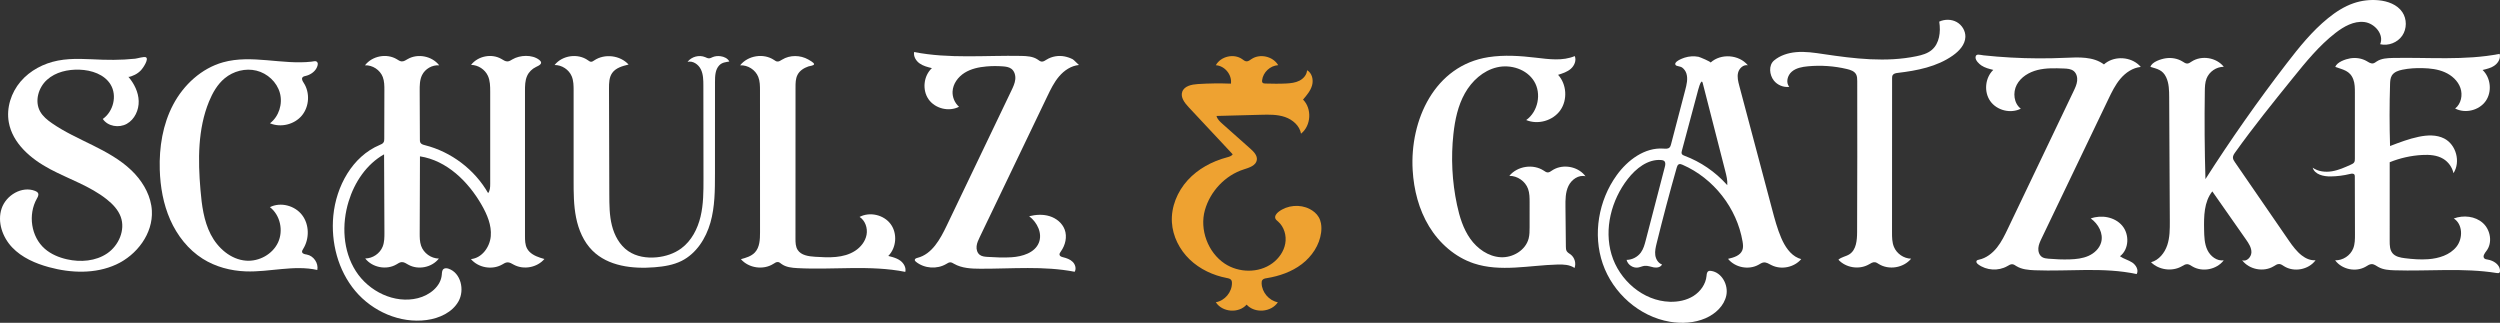
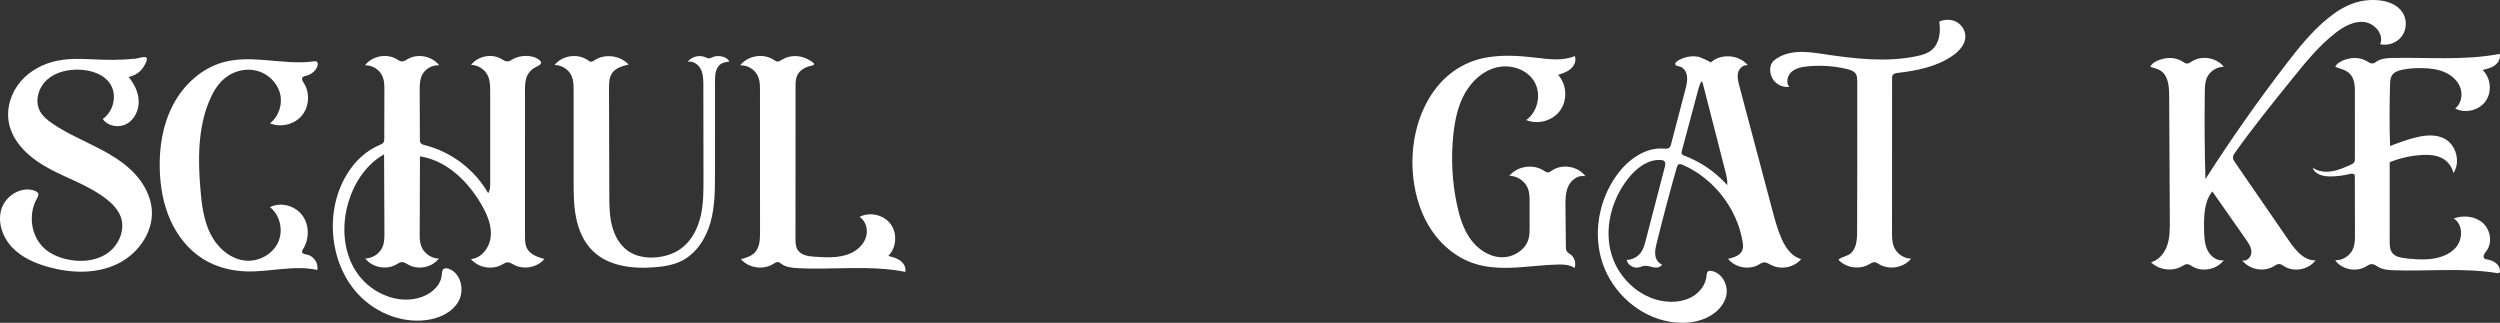
<svg xmlns="http://www.w3.org/2000/svg" id="Ebene_1" data-name="Ebene 1" viewBox="0 0 8633.52 1114.78">
  <rect x="0" y="0" width="8633.52" height="1114.78" fill="#333333" stroke="none" />
  <defs>
    <style>
      .cls-1 {
        fill: #eea231;
      }

      .cls-2 {
        fill: #fff;
      }
    </style>
  </defs>
  <path class="cls-2" d="M2488.02,194.09c-9.5-1.23-19.28-.12-26.83,3.13-4.14,1.78-8.22,4.18-12.73,4.25-4.65.07-8.92-2.36-13.21-4.15-20.86-8.72-47.2-1.67-60.91,16.31,18.51-4.63,37.69,8.84,46.07,25.97,8.38,17.14,8.57,36.98,8.6,56.06.13,107.14.26,214.27.39,321.41.05,43.75.05,87.98-10.02,130.56s-31.34,84-66.49,110.04c-24.59,18.22-54.79,27.99-85.25,30.95-34.08,3.31-70.1-2.15-98.29-21.59-29.48-20.33-47.61-54.01-56.26-88.75-8.65-34.75-8.8-70.97-8.9-106.78-.35-121.93-.7-243.87-1.05-365.8-.05-18.55.29-38.43,10.96-53.6,12.51-17.8,35.54-24.1,56.7-29.18-29.2-32.03-82.46-38.52-118.5-14.43-3.43,2.29-7.05,4.93-11.18,4.81-3.99-.12-7.37-2.78-10.61-5.1-34.84-24.94-88.77-17.3-115.31,16.34,24.97-.31,49.38,15.66,59.1,38.67,6.56,15.54,6.67,32.94,6.66,49.81,0,103.05-.01,206.1-.02,309.15,0,43.11.03,86.56,8.44,128.85,8.42,42.28,25.89,83.84,56.41,114.3,54.24,54.15,138.65,63.86,215.03,57.65,31.9-2.59,64.23-7.6,92.87-21.88,50.87-25.37,84.15-77.58,99.71-132.25s15.69-112.38,15.7-169.22c.03-105.74.06-211.49.09-317.23,0-20.07.84-42.32,14.78-56.76,9.98-10.34,21.92-10.83,34.78-13.23-5.58-10.7-17.9-16.64-30.75-18.3Z" />
-   <path class="cls-2" d="M3411.91,759.53c68.14-142.01,136.29-284.03,204.43-426.04,11.7-24.38,23.59-49.07,41.13-69.65s41.67-36.94,68.61-39.36c-.64.06-17.78-17.79-21.1-19.59-8.57-4.63-18.95-8.11-28.48-9.99-21.14-4.16-43.92-.38-62.26,11.03-5.4,3.36-11.1,7.5-17.41,6.75-4.97-.59-8.99-4.11-13.13-6.92-16.36-11.13-37.32-12.28-57.1-12.67-123.52-2.43-248.52,10.45-369.74-13.43-2.87,15.05,6.29,30.34,18.75,39.25,12.47,8.91,27.75,12.74,42.62,16.39-28.91,26.75-34.09,75.41-11.46,107.65,22.63,32.23,70.16,43.89,105.14,25.79-14.84-13.08-23.28-33.1-22.29-52.86,1.32-26.47,18.88-50.24,41.32-64.35,22.43-14.1,49.2-19.73,75.59-22.05,19.03-1.67,38.19-1.76,57.23-.27,10.02.79,20.51,2.2,28.63,8.14,11.03,8.07,15.19,23.05,13.82,36.65-1.37,13.6-7.36,26.24-13.27,38.56-74.54,155.6-149.08,311.21-223.62,466.81-22.35,46.65-50.62,98.37-100.77,111.06-4.11,1.04-9.28,2.87-9.41,7.11-.09,2.74,2.15,4.94,4.29,6.66,29.02,23.32,72.73,26.34,104.69,7.24,4.3-2.57,8.73-5.6,13.74-5.53,4.58.06,8.65,2.7,12.63,4.98,27.27,15.64,60.17,17.04,91.6,17.14,108.68.32,218.56-10.26,325.24,10.51,6.29-10.79,2.08-25.34-6.77-34.16-8.84-8.82-21.22-13.05-33.35-16.05-4.96-1.23-10.85-3.11-12.1-8.06-1.06-4.16,1.83-8.18,4.35-11.66,15.72-21.72,22.72-50.96,13.26-76.05-8.43-22.36-28.97-38.86-51.78-45.98-22.81-7.12-47.61-5.69-70.79.13,27.95,21.14,46.67,59.4,33.34,91.82-14.24,34.63-56.65,47.39-94.01,49.87-27.58,1.83-55.26.41-82.85-1.26-9.44-.57-19.48-1.39-27.02-7.08-8.87-6.7-12.15-18.89-10.98-29.94,1.16-11.06,6.04-21.33,10.85-31.36,9.47-19.74,18.94-39.48,28.41-59.22Z" />
  <path class="cls-2" d="M3097.04,893.21c-9.29-4.24-19.46-6.81-29.42-9.3,28.25-28.34,31.96-77.7,8.25-109.94-23.71-32.24-71.93-43.42-107.4-24.9,19.6,12.84,28.41,38.74,24.1,61.77-4.31,23.03-20.15,42.86-39.85,55.55-39.78,25.64-90.71,23.45-137.93,20.35-22.42-1.47-48.23-4.85-60.26-23.83-7.23-11.41-7.45-25.73-7.44-39.24.06-174.1.13-348.2.19-522.3,0-14.57.15-29.77,6.78-42.75,7.6-14.9,22.41-23.94,37.76-29.26,5.25-1.82,19.74-2.63,19.49-8.13-.23-4.91-16.18-13.59-20.02-15.76-27.35-15.47-63.38-16.24-90.37.47-5.39,3.34-11.15,7.44-17.41,6.46-3.85-.6-7.1-3.06-10.34-5.24-36.11-24.27-90.33-15.73-117.24,18.46,26.47-1.51,52.98,15.45,62.71,40.11,5.83,14.79,5.92,31.12,5.92,47.02.04,163.1.09,326.2.13,489.31,0,24.61-.95,51.8-17.78,69.75-12.37,13.21-30.8,18.49-48.27,23.21,26.97,30.98,77.27,38.28,111.94,16.27,5.19-3.3,10.78-7.33,16.85-6.31,4.3.72,7.71,3.86,11.22,6.46,15.46,11.43,35.74,13.46,54.94,14.49,124.36,6.7,250.64-11.38,372.77,12.97,3.45-14.56-5.17-29.84-17.22-38.71-3.78-2.78-7.84-5.06-12.09-7Z" />
  <path class="cls-2" d="M1866.59,890.42c-19.04-6.28-37.51-15.29-46.61-32.59-6.82-12.95-6.97-28.25-6.97-42.89,0-166.95-.02-333.89-.03-500.84,0-17.63.12-35.88,7.35-51.97,6.1-13.58,17.41-24.55,30.81-30.9,11.17-5.29,26.47-12.47,11-24.48-24.68-19.17-66.73-16.84-92.39-1.82-5.23,3.06-10.46,6.77-16.5,7.19-7.99.56-15.05-4.68-21.98-8.69-33.56-19.39-80.83-10.04-104.48,20.66,24.27.31,47.74,15.49,57.98,37.49,7.95,17.08,8.09,36.62,8.09,55.45,0,105.93,0,211.85,0,317.78,0,11.17-.3,23.27-7.2,32.06-46.61-81.38-127.26-142.54-218.2-165.47-6.11-1.54-13.02-3.48-15.87-9.1-1.51-2.97-1.56-6.45-1.57-9.79-.23-56.19-.47-112.38-.7-168.57-.08-18.56.01-37.89,8.17-54.56,10.61-21.68,35.16-35.68,59.22-33.78-24.53-31.92-73.56-41.76-108.5-21.76-6.72,3.85-13.6,8.81-21.32,8.22-6.08-.47-11.27-4.31-16.49-7.48-34.95-21.19-85.23-11.62-109.95,20.93,26.11-1.05,51.98,15.96,61.36,40.35,5.57,14.49,5.61,30.44,5.57,45.97-.14,55.61-.28,111.23-.42,166.84-.01,4.37-.08,8.97-2.29,12.74-2.85,4.86-8.51,7.16-13.7,9.34-94.21,39.66-150.21,142.5-159.93,244.26-8.8,92.16,16.2,188.79,75.75,259.69,59.54,70.9,154.72,112.86,246.48,100.49,43.98-5.93,89.1-26.33,110.46-65.22s7.77-97.26-34.14-111.86c-5.88-2.05-12.98-3.01-17.84.87-5.49,4.38-5.47,12.5-6.04,19.5-3.31,41.1-42.52,71.18-82.52,81.24-80.76,20.31-169.6-23.21-214.41-93.4-44.81-70.19-49.28-161.18-24.81-240.78,20.42-66.43,61.81-128.51,122.4-162.57.4,89.91.8,179.81,1.2,269.72.07,16.47.06,33.41-5.98,48.73-9.48,24.06-34.48,41.12-60.34,41.19,24.54,31.5,73.34,40.82,107.75,20.57,5.71-3.36,11.37-7.53,17.98-7.99,8.36-.59,15.77,4.83,23.08,8.94,34.06,19.15,81.48,9.63,105.51-21.18-26.78-.31-52.42-18.71-61.29-43.98-4.95-14.1-4.95-29.38-4.9-44.33.3-88.24.6-176.48.9-264.72,92.56,14.37,166.75,86.83,213.22,168.16,18.81,32.92,34.53,69.73,31.34,107.51-3.2,37.78-30.77,75.69-68.53,79.17,25.52,29.92,72.91,38.37,107.2,19.11,5.93-3.33,11.82-7.49,18.62-7.88,8.18-.47,15.48,4.6,22.7,8.46,34.04,18.16,80.21,9.37,105.19-20.03-4.42-1.25-8.93-2.57-13.41-4.05Z" />
  <path class="cls-2" d="M522.37,709.19c-7.78-46.09-34.46-88.29-68.45-120.87-38.52-36.91-86-62.96-133.78-86.67-47.79-23.71-96.77-45.69-140.62-76.08-16.07-11.14-31.79-23.84-41.2-40.99-19.31-35.2-5.82-82.14,24-109.03,29.81-26.89,72.05-36.3,112.18-34.92,41.4,1.42,86.02,16.04,107.49,51.48,23.14,38.2,9.52,93-27,118.71,17.28,25.79,55.98,31.95,83.04,16.73,27.05-15.22,41.83-47.54,40.94-78.57-.89-31.03-15.61-60.45-35.85-83.99,2.36,2.74,20.16-5.52,22.87-6.87,8.06-4.04,15.36-9.6,21.51-16.2s27.96-38.49,16.23-44.2c-6.33-3.08-29.23,4.16-36.78,4.96-12.35,1.3-24.73,2.26-37.12,2.92-24.81,1.32-49.68,1.42-74.51.66-51.86-1.59-104.3-6.9-155.24,2.97-49.36,9.57-96.47,34.13-129.05,72.42-32.59,38.28-49.46,90.69-40.75,140.21,12.89,73.29,76.43,127.02,142.13,161.98,65.7,34.95,138.36,58.42,196.57,104.79,20.37,16.22,39.16,35.85,48.02,60.33,16.41,45.34-6.86,98.8-46.68,126-39.81,27.2-92.05,31.17-139.08,20.56-27.81-6.28-54.97-17.57-76.48-36.29-47.76-41.57-58.63-118.18-27.48-173.31,3.26-5.77,7.02-12.59,4.26-18.62-1.86-4.05-6.17-6.34-10.32-7.98-45.34-17.83-100.19,14.54-115.65,60.74-15.46,46.2,2.79,98.95,36.37,134.26,33.58,35.3,80.13,55.52,127.14,68.34,76.19,20.78,160.14,23.73,231.95-9.13,71.81-32.85,127.7-106.88,123.42-185.74-.34-6.25-1.04-12.45-2.07-18.58Z" />
  <path class="cls-2" d="M1047.67,264.7c2.26-1.23,5-1.8,7.56-2.39,14.73-3.36,29.75-12.63,37.28-26.04,2.77-4.93,6.79-14.28,3.99-19.97-3.96-8.03-13.12-4.24-20.46-3.41-101.7,11.44-207.07-25.31-305.64,2.21-74.52,20.81-136.05,77.58-172.24,145.96-36.19,68.38-48.75,147.43-46.43,224.76,1.78,59.31,12.18,118.9,36.18,173.17,24,54.27,62.15,103.08,112.36,134.72,44.12,27.8,96.29,41.6,148.41,43.48,82.64,2.98,166.43-22.86,247.14-4.86,4.66-23.5-12.84-49.08-36.43-53.26-6.41-1.13-14.75-2.26-16.11-8.62-.8-3.75,1.51-7.37,3.55-10.61,22.1-35.1,21.73-83.87-3.35-116.91-25.08-33.03-74.26-46.22-111.32-27.58,35.64,27.52,47.1,81.07,28.07,121.89-19.03,40.82-65.43,66.26-110.34,62.94-52.89-3.91-97.98-43.6-122.18-90.79-24.2-47.19-30.98-101.19-35.44-154.04-8.68-102.8-9.48-209.62,29.67-305.07,12.31-30.01,28.97-59.1,53.92-79.84,30.02-24.95,71.81-35.83,109.72-26.53,37.91,9.29,70.55,39.33,80.92,76.96,10.37,37.63-3.09,81.25-34.15,104.89,37.24,15.76,84.17,4.38,110.05-26.69,25.88-31.07,28.6-79.28,6.37-113.06-3.76-5.72-8.22-13.23-4.15-18.73.82-1.11,1.87-1.93,3.05-2.58Z" />
  <path class="cls-2" d="M7948.73,881.94c-16.88-13.1-31.2-31.93-43.4-49.65-62.37-90.62-124.75-181.24-187.12-271.86-3.34-4.86-6.81-10.07-6.99-15.97-.21-6.67,3.82-12.65,7.69-18.08,62.94-88.25,131.14-172.61,199.29-256.9,45-55.66,90.55-111.86,147.13-155.7,28.8-22.31,63.41-41.96,99.59-37.69,36.18,4.27,69.07,43.15,54.73,76.64,28.12,6.62,59.72-5.56,76.12-29.35,16.4-23.79,16.55-57.65.36-81.58-17.65-26.09-50.41-37.9-81.76-40.87-29.06-2.75-58.69.73-86.32,10.16-32.52,11.1-61.82,30.15-88.5,51.79-55.32,44.88-100.3,101.01-143.72,157.48-98.88,128.59-192.18,261.48-279.55,398.16-2.95-100.95-3.68-201.96-2.18-302.94.22-15.07.57-30.52,6.07-44.55,9.3-23.69,34.01-40.45,59.46-40.33-25.57-32.28-76.64-40.59-111.13-18.09-4.71,3.07-9.52,6.77-15.15,6.86-5.74.09-10.74-3.59-15.59-6.65-17.19-10.82-38.26-14.42-58.24-11.59-15.99,2.26-48.18,12.28-53.28,29.66,23.46,7.21,42.15,10.18,54.3,35.77,10.09,21.24,10.4,45.64,10.52,69.15.73,142.26,1.45,284.53,2.18,426.79.14,28.28.2,57.16-8.78,83.98-8.97,26.82-28.76,51.69-56.06,59.07,27.25,26.91,72.79,32.95,106.1,14.07,6.05-3.43,12.22-7.71,19.16-7.39,6.25.29,11.61,4.26,16.96,7.5,34.63,20.96,84.43,11.41,108.85-20.87-23.58,3.51-46.22-14.05-56.46-35.57-10.24-21.52-10.9-46.19-11.36-70.02-.9-46.1-.45-96.39,28.36-132.39,38.73,55.31,77.46,110.62,116.19,165.92,9.42,13.45,19.24,28.15,18.85,44.57-.39,16.42-16.6,33.12-31.99,27.39,24.37,32.13,73.9,41.69,108.48,20.95,6.24-3.74,12.64-8.5,19.9-8.04,6.02.39,11.12,4.31,16.22,7.53,34.36,21.71,84.79,12.23,108.93-20.46-17.91,1-33.78-5.95-47.87-16.88Z" />
-   <path class="cls-1" d="M4561.84,771.22c-1.45-7.61-4.01-14.94-7.95-21.63-7.1-12.03-18.31-21.26-30.71-27.69-33.73-17.48-77.41-13.64-107.59,9.44-7.4,5.66-14.61,14.81-11.13,23.45,1.71,4.24,5.61,7.1,9.06,10.1,21.13,18.29,29.93,48.63,25.03,76.14-4.9,27.51-22.33,51.91-44.91,68.38-46.99,34.27-115.44,33.15-163.97,1.08-58.27-38.51-87.6-117.87-68.66-184.85,18.34-64.85,69.89-120.17,134.4-140.67,18.65-5.92,42.01-13.1,44.94-32.44,2.32-15.3-10.33-28.37-21.89-38.65-32.3-28.72-64.6-57.44-96.9-86.16-8.63-7.68-17.71-16.06-20.49-27.27,51.13-1.35,102.27-2.71,153.4-4.06,27.95-.74,56.6-1.38,83.06,7.68s50.67,30,55.44,57.56c34.94-27.45,38.41-86.39,6.92-117.74,12.87-14.88,26.12-30.45,31.33-49.42s-.13-42.39-17.36-51.89c-.84,15.58-12.44,29.02-26.34,36.1-13.91,7.07-29.86,8.83-45.44,9.67-24.04,1.31-48.13.73-72.2.16-3.67-.09-7.88-.44-10.06-3.39-1.64-2.22-1.58-5.23-1.26-7.96,3.21-27.39,27.98-50.64,55.53-52.1-17.78-30.51-62.84-40.85-92.14-21.12-5.41,3.64-10.95,8.33-17.46,7.93-5.57-.34-10.11-4.35-14.67-7.58-28.69-20.34-74.16-9.86-91.04,21,30.77,1.7,56.49,33.1,52.1,63.61-38.04-1.5-76.16-1.03-114.16,1.39-21.33,1.36-47.05,6.6-53.98,26.82-6.52,19.04,8.3,38.19,22.04,52.9,50.77,54.31,101.53,108.62,152.3,162.93-4.23,6.32-12.35,8.49-19.7,10.44-51.32,13.6-100.05,39.72-135.8,78.97s-57.6,92.18-54.52,145.18c2.82,48.49,26.36,94.77,61.36,128.44,35.01,33.67,80.85,55.08,128.56,64.17,5.79,1.1,12.32,2.49,15.42,7.51,1.68,2.72,2,6.05,2.05,9.24.48,31.59-24.53,61.63-55.68,66.9,22.07,34.81,79.17,39.21,106.31,8.19,27.83,30.93,84.99,26.64,107.88-8.1-30.5-5.7-55.08-34.39-56.02-65.41-.12-3.89.17-8.03,2.42-11.2,3.26-4.59,9.46-5.73,15.01-6.63,43.38-7.01,86.24-21.76,121.21-48.37,34.97-26.61,61.44-65.97,66.88-109.57,1.3-10.4,1.33-21.18-.63-31.45Z" />
  <path class="cls-2" d="M6697.17,75.8c5.23,34.61.68,74.23-26.02,96.74-14.67,12.36-33.9,17.7-52.68,21.6-105.04,21.8-213.89,8.65-319.99-7.18-32.09-4.79-64.54-9.83-96.83-6.77-26.64,2.53-54.22,11.08-74.96,28.56-19.89,16.76-16.13,50.12-.85,69.45,12.42,15.72,33.34,24.27,53.21,21.76-12.62-15.06-6.24-39.62,8.67-52.43,14.9-12.81,35.43-16.57,54.99-18.45,45.36-4.36,91.43-1.18,135.76,9.37,12.03,2.86,25.15,7.17,31.22,17.95,3.98,7.06,4.1,15.57,4.12,23.68.37,173.78.23,347.57-.44,521.35-.11,28.33-2.77,61.54-26.65,76.77-11.94,7.62-27.43,9.16-37.92,18.68,25.88,28.1,71.69,35.27,104.92,16.41,6.77-3.84,13.83-8.81,21.54-7.69,4.78.69,8.87,3.66,12.98,6.21,35.02,21.69,85.53,13.35,111.71-18.45-25.38-.54-49.7-17.2-59.38-40.67-6.55-15.87-6.64-33.56-6.63-50.72.08-177.06.16-354.11.24-531.17,0-3.85.06-7.91,2.02-11.22,3.4-5.75,11-7.07,17.63-7.85,66.77-7.84,135.37-21.28,190.27-60.08,21.85-15.44,42.33-37.46,43.18-64.2.66-20.83-11.8-41.2-30.03-51.31-18.22-10.12-41.32-10.18-60.24-1.44.06.36.11.73.17,1.09Z" />
-   <path class="cls-2" d="M8606.5,900.99c-5.08-2.23-10.46-3.8-15.75-4.62-4.02-.62-8.41-1.14-11.28-4.02-6.88-6.9,1.04-17.86,7.02-25.56,21.87-28.18,14.49-72.64-11.98-96.55-26.47-23.91-67.11-28.13-100.56-15.73,31.1,19.62,32.15,68.49,9.37,97.35-22.78,28.86-61.3,40.65-97.98,43.29-26.79,1.93-53.72-.13-80.37-3.49-15.73-1.98-32.93-5.24-42.88-17.59-9.13-11.33-9.55-27.14-9.54-41.7.02-90.71.03-181.42.05-272.13,35.58-14.42,73.54-22.92,111.87-25.04,25.14-1.39,51.63.3,73.16,13.35,17.8,10.8,30.85,29.13,35.22,49.49,25.31-39.1,9.37-98.57-32.09-119.79-26.68-13.65-58.62-12.01-87.96-5.92-33.98,7.05-66.56,19.52-98.96,31.94-2.21-71.19-2.21-142.46,0-213.65.32-10.34.84-21.23,6.32-30.01,7.57-12.13,22.56-17.14,36.58-19.99,22.73-4.62,46.05-5.91,69.24-5.37,26.18.6,52.79,3.63,76.78,14.14,23.99,10.51,45.26,29.36,53.96,54.07,8.7,24.71,2.55,55.22-18.13,71.29,34.92,18.13,82.39,6.69,105.22-25.36,22.83-32.05,18.12-80.65-10.43-107.73,14.8-3.46,30.05-7.13,42.29-16.15,12.24-9.01,20.78-24.87,16.6-39.48-121.12,23.5-245.9,11.55-369.26,14.14-19.07.4-39.22,1.48-55.17,11.94-3.97,2.61-7.77,5.83-12.44,6.76-7.75,1.55-15.03-3.6-21.86-7.59-17.12-10-37.74-12.99-57.19-9.81-15.84,2.59-46.27,12.78-51.59,29.72,26.22,9.42,50.62,12.39,62.11,43.04,5.42,14.44,5.48,30.26,5.48,45.69-.02,75.96-.04,151.91-.06,227.87,0,4.38-.07,9.01-2.4,12.72-2.43,3.87-6.82,5.96-10.99,7.85-21.15,9.61-42.61,19.31-65.53,23.12-22.92,3.81-47.86,1.12-66.78-12.36,7.18,23.66,37.28,30.49,62,30.16,22.64-.3,45.24-3.2,67.22-8.6,5.28-1.3,12.12-2.16,15,2.45,1.24,1.99,1.28,4.48,1.29,6.82.17,66.47.34,132.94.51,199.41.04,16.39,0,33.24-6.01,48.48-9.74,24.68-35.88,41.89-62.4,41.08,23.28,31.75,71.56,41.78,105.57,21.93,6.5-3.79,12.96-8.66,20.48-8.78,8.53-.14,15.74,5.8,23.16,10.02,16.59,9.42,36.44,10.71,55.5,11.33,117.9,3.85,236.89-9.25,353.37,9.43,3.39.54,7.44.89,9.66-1.73,1.26-1.49,1.54-3.56,1.57-5.51.26-15.78-12.06-28.07-27.01-34.63Z" />
-   <path class="cls-2" d="M7381.96,220.46c-32.61-26.06-84.82-26.32-116.19,2.01-36.65-27.5-86.81-24.96-132.58-22.87-63.01,2.88-126.16,2.58-189.13-.91-31.49-1.74-62.93-4.28-94.29-7.61-11.29-1.2-27.1-7.73-27.45,7.21-.25,10.57,12.27,22.48,20.15,27.74,12.24,8.19,26.87,11.83,41.17,15.33-28.46,27.26-33.09,75.85-10.29,107.99,22.79,32.14,70.18,43.85,105.32,26.01-24.1-18.39-28.19-55.63-14.07-82.47,14.12-26.83,42.52-43.82,71.94-51.16s60.19-6.29,90.49-5.19c11.96.43,24.83,1.19,34.19,8.65,9.88,7.87,13.39,21.71,12.01,34.27s-6.92,24.23-12.37,35.63c-75.57,158.04-151.13,316.09-226.7,474.13-10.96,22.92-22.06,46.06-37.93,65.9-15.87,19.83-37.18,36.35-62.03,41.63-3.19.68-6.85,1.47-8.39,4.35-2.21,4.14,1.68,8.85,5.43,11.67,28.53,21.5,70.03,24.05,100.98,6.2,5.52-3.18,11.29-7.09,17.62-6.43,4.87.51,8.99,3.64,13.15,6.24,18.78,11.73,41.88,13.67,64.01,14.56,117.49,4.69,236.85-11.56,351.81,13.18,7.85-13.72-2.31-31.4-15.53-40.06-13.22-8.66-29.32-12.29-42.17-21.48,31.49-23.9,33.3-75.53,7.72-105.66-25.58-30.13-71.44-38.29-108.62-24.87,26.19,18.59,44.61,52.05,35.81,82.94-6.01,21.08-23.67,37.41-43.69,46.33-20.03,8.92-42.32,11.32-64.23,12.06-24.66.84-49.36-.27-73.95-2.35-7.39-.63-15.07-1.43-21.39-5.31-10.21-6.27-14.49-19.4-13.53-31.34.96-11.94,6.23-23.05,11.4-33.85,76.65-159.86,153.3-319.72,229.96-479.58,12-25.02,24.19-50.35,42.16-71.5,17.97-21.15,42.66-37.99,70.29-40.62-3.34-3.97-7.05-7.56-11.05-10.76Z" />
+   <path class="cls-2" d="M8606.5,900.99c-5.08-2.23-10.46-3.8-15.75-4.62-4.02-.62-8.41-1.14-11.28-4.02-6.88-6.9,1.04-17.86,7.02-25.56,21.87-28.18,14.49-72.64-11.98-96.55-26.47-23.91-67.11-28.13-100.56-15.73,31.1,19.62,32.15,68.49,9.37,97.35-22.78,28.86-61.3,40.65-97.98,43.29-26.79,1.93-53.72-.13-80.37-3.49-15.73-1.98-32.93-5.24-42.88-17.59-9.13-11.33-9.55-27.14-9.54-41.7.02-90.71.03-181.42.05-272.13,35.58-14.42,73.54-22.92,111.87-25.04,25.14-1.39,51.63.3,73.16,13.35,17.8,10.8,30.85,29.13,35.22,49.49,25.31-39.1,9.37-98.57-32.09-119.79-26.68-13.65-58.62-12.01-87.96-5.92-33.98,7.05-66.56,19.52-98.96,31.94-2.21-71.19-2.21-142.46,0-213.65.32-10.34.84-21.23,6.32-30.01,7.57-12.13,22.56-17.14,36.58-19.99,22.73-4.62,46.05-5.91,69.24-5.37,26.18.6,52.79,3.63,76.78,14.14,23.99,10.51,45.26,29.36,53.96,54.07,8.7,24.71,2.55,55.22-18.13,71.29,34.92,18.13,82.39,6.69,105.22-25.36,22.83-32.05,18.12-80.65-10.43-107.73,14.8-3.46,30.05-7.13,42.29-16.15,12.24-9.01,20.78-24.87,16.6-39.48-121.12,23.5-245.9,11.55-369.26,14.14-19.07.4-39.22,1.48-55.17,11.94-3.97,2.61-7.77,5.83-12.44,6.76-7.75,1.55-15.03-3.6-21.86-7.59-17.12-10-37.74-12.99-57.19-9.81-15.84,2.59-46.27,12.78-51.59,29.72,26.22,9.42,50.62,12.39,62.11,43.04,5.42,14.44,5.48,30.26,5.48,45.69-.02,75.96-.04,151.91-.06,227.87,0,4.38-.07,9.01-2.4,12.72-2.43,3.87-6.82,5.96-10.99,7.85-21.15,9.61-42.61,19.31-65.53,23.12-22.92,3.81-47.86,1.12-66.78-12.36,7.18,23.66,37.28,30.49,62,30.16,22.64-.3,45.24-3.2,67.22-8.6,5.28-1.3,12.12-2.16,15,2.45,1.24,1.99,1.28,4.48,1.29,6.82.17,66.47.34,132.94.51,199.41.04,16.39,0,33.24-6.01,48.48-9.74,24.68-35.88,41.89-62.4,41.08,23.28,31.75,71.56,41.78,105.57,21.93,6.5-3.79,12.96-8.66,20.48-8.78,8.53-.14,15.74,5.8,23.16,10.02,16.59,9.42,36.44,10.71,55.5,11.33,117.9,3.85,236.89-9.25,353.37,9.43,3.39.54,7.44.89,9.66-1.73,1.26-1.49,1.54-3.56,1.57-5.51.26-15.78-12.06-28.07-27.01-34.63" />
  <path class="cls-2" d="M5466.54,598.76c-27.85-26.38-74.74-31.64-106.84-9.95-4.55,3.08-9.27,6.75-14.76,6.66-5.05-.08-9.4-3.35-13.61-6.13-36.68-24.2-91.09-16-119,17.94,28-.29,55.19,18.62,64.67,44.97,5.3,14.74,5.35,30.77,5.35,46.43-.01,28.7-.03,57.39-.04,86.09,0,12.96-.03,26.09-3.24,38.65-10.44,40.9-55,67.38-97.13,64.86-42.14-2.52-80.1-29.34-104.53-63.77-24.43-34.43-37.01-75.82-45.8-117.11-17.1-80.3-21.29-163.34-12.35-244.95,5.32-48.58,15.58-97.53,39.5-140.15s63.06-78.51,110.62-89.75c47.56-11.24,102.95,6.38,128.52,48.02,26.26,42.76,13.58,104.92-27.32,133.98,40.72,17.12,92.4,2.3,117.86-33.8,25.46-36.1,22.08-89.76-7.71-122.37,15.61-4.91,31.71-10.08,44.01-20.86,12.31-10.78,19.85-28.79,13.57-43.9-41.62,17.57-88.91,10.9-133.77,5.62-54.57-6.43-110.01-10.33-164.3-1.92-186.07,28.85-271.79,217.45-261.73,390.28,3.95,67.96,21.32,135.91,56.65,194.09,35.33,58.19,89.45,106.05,153.98,127.7,92.32,30.96,192.75,6.59,290.09,4.09,20.19-.52,41.76.34,58.31,11.91,6.1-16.18.39-36.04-13.37-46.5-4.69-3.57-10.34-6.29-13.45-11.29-2.92-4.69-3.06-10.53-3.12-16.05-.47-45.79-.94-91.58-1.41-137.38-.25-24.47-.29-49.93,10.28-71.99,10.57-22.06,35.18-39.47,58.9-33.47-2.65-3.6-5.61-6.92-8.83-9.97Z" />
  <path class="cls-2" d="M6210.43,891.41c-28.06-11.92-46.82-41.03-59.12-69.71-13.6-31.71-22.51-65.2-31.38-98.54-37.79-142.21-75.59-284.42-113.38-426.63-3.98-14.99-7.98-30.78-4.13-45.81,3.85-15.03,18.52-28.49,33.68-25.24-30.57-37.3-93.38-41.79-128.95-9.21,2.85-2.61-37.63-19.41-41.39-20.12-15.96-3.05-32.76-2.01-48.22,2.97-8.65,2.79-39.93,14.78-30.51,25.99,2.86,3.4,16.67,4.22,21.51,7.7,7.15,5.13,12.75,12.82,15.35,21.23,5.66,18.32.82,38.05-4.04,56.6-16.32,62.41-32.65,124.81-48.97,187.22-1.1,4.19-2.32,8.61-5.45,11.6-5.22,5.01-13.48,4.22-20.69,3.69-64.64-4.7-123.78,39.41-161.7,91.97-62.67,86.9-83.02,204.24-48.12,305.54,34.9,101.3,125.98,182.48,231.61,200.41,41.34,7.02,84.98,4.57,123.45-12.11,34-14.75,64.49-42.88,71.79-79.22,7.3-36.34-15.88-79.03-52.58-84.2-3.18-.45-6.6-.58-9.39.99-5.33,2.99-5.85,10.27-6.43,16.36-2.68,28.35-20.96,53.89-45.01,69.12-24.05,15.24-53.27,20.93-81.73,20.12-92.31-2.62-175.07-74.75-201.35-163.28-26.28-88.53-.6-187.87,56.06-260.79,28.23-36.34,69.2-68.94,115.09-65.47,3.91.3,8.08.98,10.96,3.64,5.15,4.76,3.79,13.08,2.03,19.87-21.96,84.44-43.91,168.88-65.87,253.32-3.86,14.86-7.91,30.11-16.91,42.54-11.27,15.56-30.13,25.33-49.34,25.55,4.06,16.89,22.24,29.07,39.4,26.4,7.86-1.22,15.17-5.1,23.09-5.89,10.72-1.07,21.08,3.57,31.69,5.44,10.61,1.87,23.71-.4,28.19-10.19-13.21-4.44-21.43-18.31-23.28-32.13-1.85-13.82,1.47-27.75,4.8-41.28,21.53-87.4,44.61-174.42,69.24-260.99,1.31-4.59,3.09-9.74,7.47-11.62,3.94-1.7,8.46-.05,12.39,1.66,107.34,46.65,188.11,149.89,207.55,265.3,1.66,9.87,2.85,20.29-.72,29.64-7.2,18.83-29.82,25.64-49.5,30.02,24.51,30.42,71.87,39.43,105.84,20.13,5.34-3.04,10.57-6.75,16.66-7.6,9.74-1.37,18.69,4.8,27.46,9.23,33.66,16.99,78.43,7.91,102.81-20.86-3.45-.89-6.77-2.02-9.97-3.38ZM5962.67,636.99c-39.57-43.96-89.83-78.24-145.21-99.01-3.67-1.38-7.69-2.98-9.46-6.47-1.7-3.36-.76-7.4.21-11.04,11.99-44.78,23.98-89.56,35.98-134.34,5.81-21.71,11.63-43.42,17.44-65.13,1.24-4.62,13.17-55.18,18.6-33.97,25.98,101.44,51.96,202.87,77.95,304.31,4.04,15.79,8.12,31.94,6.73,48.17-.74-.84-1.49-1.68-2.24-2.51Z" />
</svg>